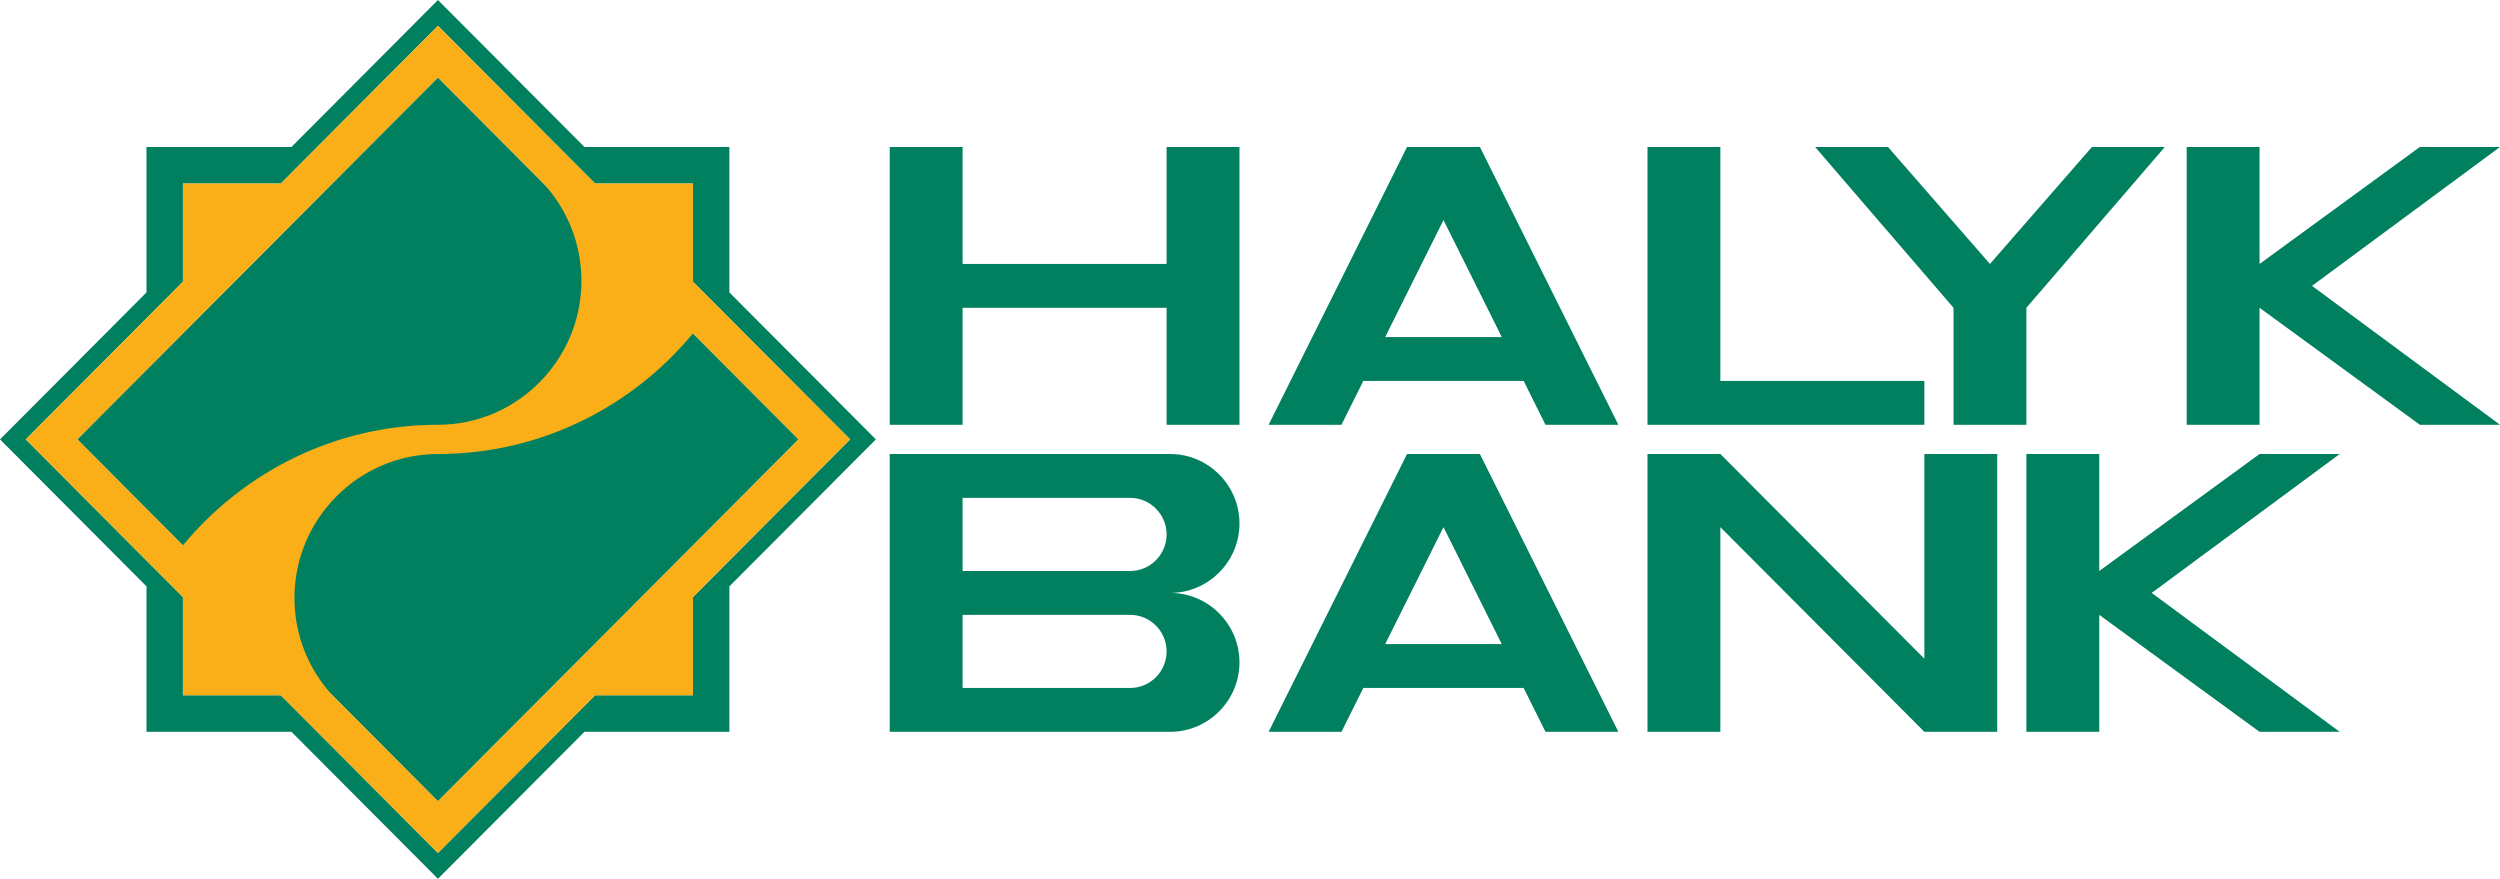
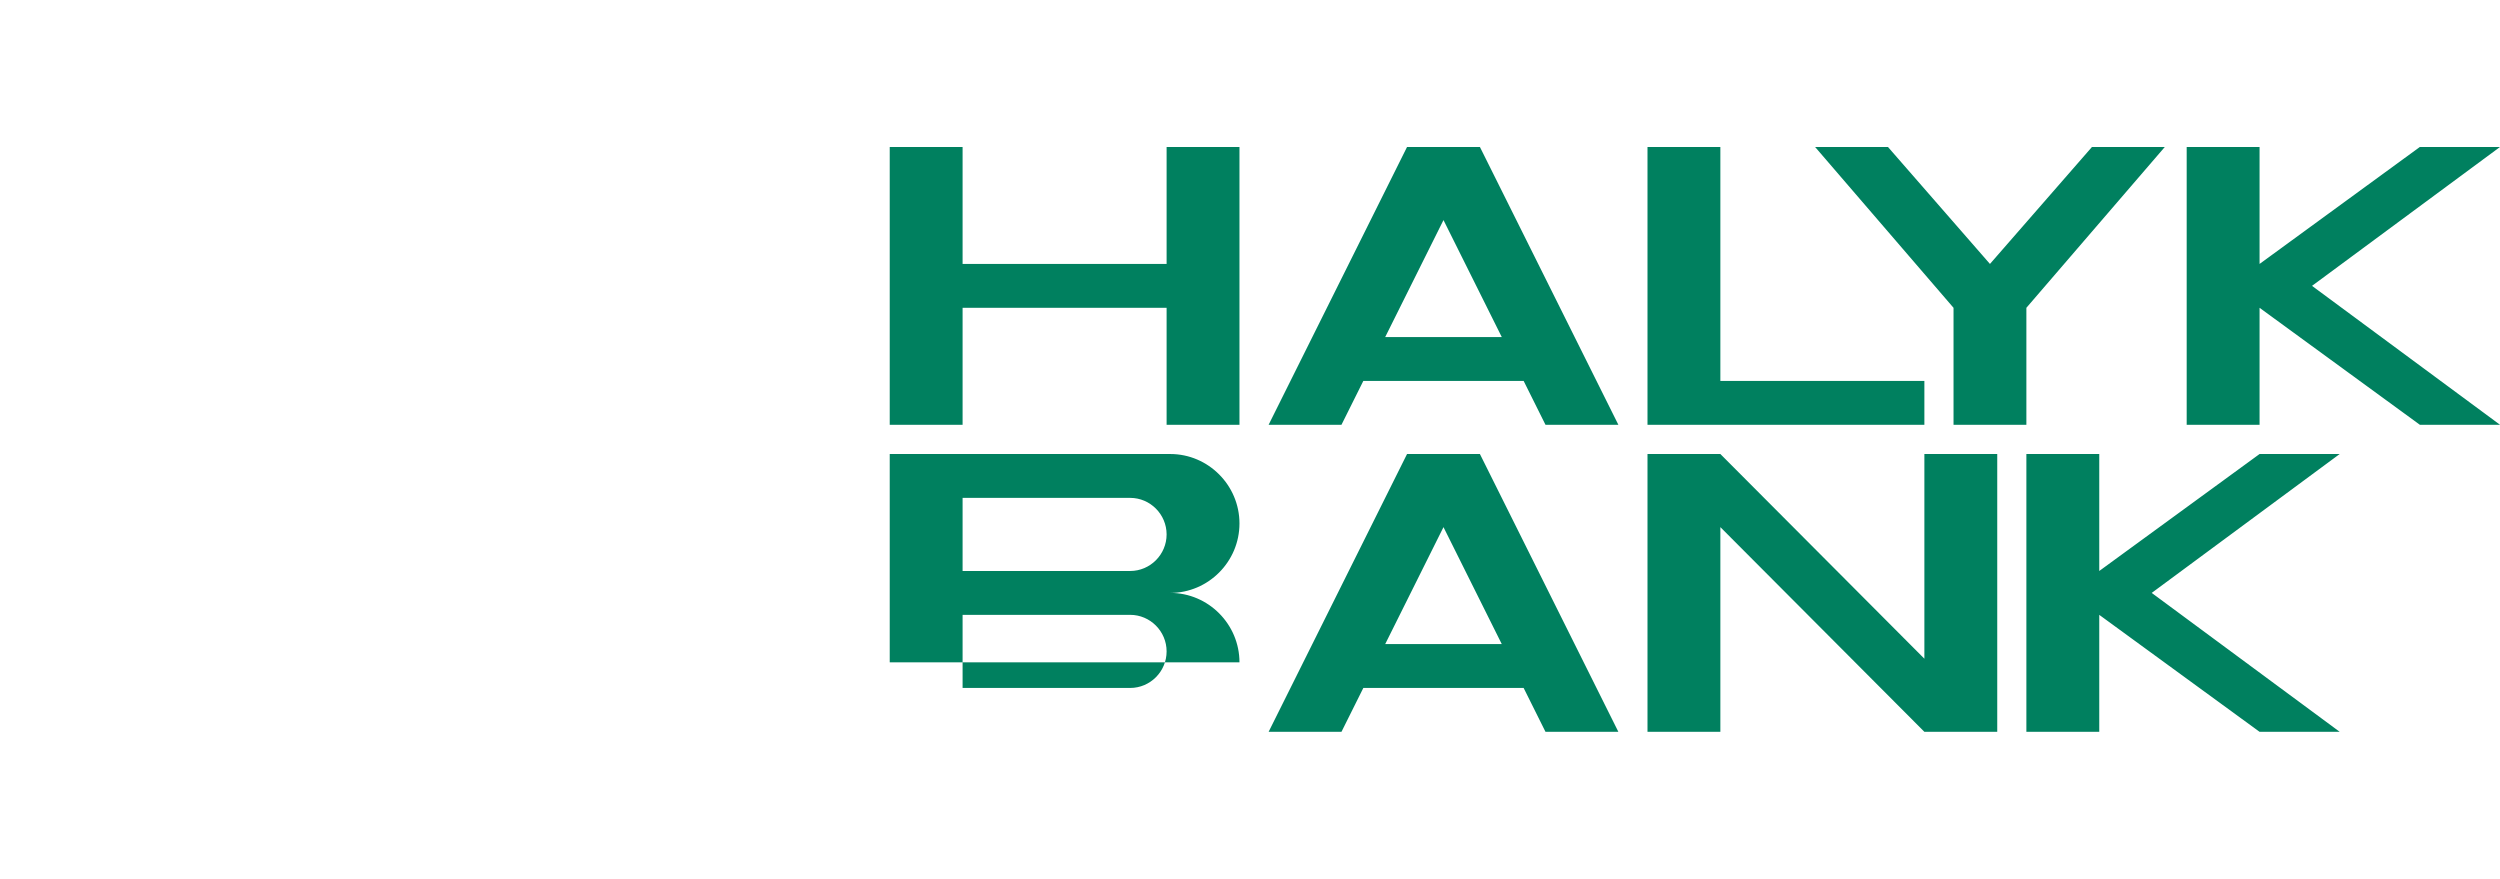
<svg xmlns="http://www.w3.org/2000/svg" width="165" height="58" viewBox="0 0 165 58" fill="none">
-   <path fill-rule="evenodd" clip-rule="evenodd" d="M28.904 0L19.236 9.7H9.668V19.3L0 29L9.668 38.7V48.3H19.236L28.904 58L38.572 48.3H48.139V38.7L57.807 29L48.139 19.3V9.7H38.572L28.904 0ZM12.073 39.407L1.7 29L12.073 18.593V12.113H18.532L28.904 1.706L39.276 12.113H45.735V18.593L56.107 29L45.735 39.407V45.888H39.276L28.904 56.295L18.532 45.888H12.073V39.407ZM5.1 29L28.904 52.883L52.707 29L28.904 5.117L5.1 29Z" fill="#00805F" />
-   <path fill-rule="evenodd" clip-rule="evenodd" d="M45.735 22.005C41.719 26.863 35.661 29.965 28.904 29.965C23.687 29.966 19.434 34.233 19.434 39.467C19.434 41.939 20.382 44.195 21.933 45.888H21.932L28.904 52.883L52.707 29L45.735 22.005ZM12.072 35.994C16.089 31.136 22.146 28.036 28.904 28.035C34.12 28.035 38.374 23.767 38.374 18.533C38.374 16.062 37.425 13.805 35.875 12.113L28.904 5.117L5.101 29L12.072 35.996V35.994ZM1.701 29L12.072 18.593V12.113H18.532L28.904 1.706L39.276 12.113H45.735V18.593L56.107 29L45.735 39.407V45.888H39.276L28.904 56.295L18.532 45.888H12.072V39.407L1.701 29Z" fill="#FAAE17" />
-   <path fill-rule="evenodd" clip-rule="evenodd" d="M99.117 42.51L95.27 34.79L91.423 42.51H99.117ZM63.531 40.58V45.405H74.592C75.914 45.405 76.996 44.32 76.996 42.992C76.996 41.666 75.914 40.58 74.592 40.58H63.531ZM63.531 32.86V37.685H74.592C75.914 37.685 76.996 36.599 76.996 35.273C76.996 33.946 75.914 32.86 74.592 32.86H63.531ZM108.735 29.965H113.544L127.009 43.475V29.965H131.818L131.818 48.3H127.009L113.544 34.79V48.3H108.735V29.965ZM142.013 39.132L154.42 29.965H149.131L138.551 37.685V29.965H133.741V48.3H138.551V40.58L149.131 48.3H154.42L142.013 39.132ZM144.321 9.7H149.131V17.42L159.71 9.7H165L152.593 18.867L165 28.035H159.71L149.131 20.315V28.035H144.321V9.7ZM133.741 20.315L142.878 9.7H138.07L131.337 17.42L124.605 9.7H119.796L128.933 20.315V28.035H133.741V20.315ZM108.735 9.7H113.544V25.14H127.009V28.035H108.735V9.7ZM95.27 14.525L99.117 22.245H91.423L95.27 14.525ZM102.002 28.035H106.812L97.674 9.7H92.865L83.729 28.035H88.537L89.98 25.14H100.56L102.002 28.035ZM58.722 9.7H63.531V17.42H76.996V9.7H81.805V28.035H76.996V20.315H63.531V28.035H58.722V9.7ZM58.722 29.965H77.236C79.749 29.965 81.805 32.028 81.805 34.549C81.805 37.07 79.749 39.132 77.236 39.132C79.749 39.132 81.805 41.195 81.805 43.716C81.805 46.237 79.749 48.3 77.236 48.3H58.722V29.965ZM88.537 48.3H83.729L92.865 29.965H97.674L106.812 48.3H102.002L100.56 45.405H89.98L88.537 48.3Z" fill="#00805F" />
+   <path fill-rule="evenodd" clip-rule="evenodd" d="M99.117 42.51L95.27 34.79L91.423 42.51H99.117ZM63.531 40.58V45.405H74.592C75.914 45.405 76.996 44.32 76.996 42.992C76.996 41.666 75.914 40.58 74.592 40.58H63.531ZM63.531 32.86V37.685H74.592C75.914 37.685 76.996 36.599 76.996 35.273C76.996 33.946 75.914 32.86 74.592 32.86H63.531ZM108.735 29.965H113.544L127.009 43.475V29.965H131.818L131.818 48.3H127.009L113.544 34.79V48.3H108.735V29.965ZM142.013 39.132L154.42 29.965H149.131L138.551 37.685V29.965H133.741V48.3H138.551V40.58L149.131 48.3H154.42L142.013 39.132ZM144.321 9.7H149.131V17.42L159.71 9.7H165L152.593 18.867L165 28.035H159.71L149.131 20.315V28.035H144.321V9.7ZM133.741 20.315L142.878 9.7H138.07L131.337 17.42L124.605 9.7H119.796L128.933 20.315V28.035H133.741V20.315ZM108.735 9.7H113.544V25.14H127.009V28.035H108.735V9.7ZM95.27 14.525L99.117 22.245H91.423L95.27 14.525ZM102.002 28.035H106.812L97.674 9.7H92.865L83.729 28.035H88.537L89.98 25.14H100.56L102.002 28.035ZM58.722 9.7H63.531V17.42H76.996V9.7H81.805V28.035H76.996V20.315H63.531V28.035H58.722V9.7ZM58.722 29.965H77.236C79.749 29.965 81.805 32.028 81.805 34.549C81.805 37.07 79.749 39.132 77.236 39.132C79.749 39.132 81.805 41.195 81.805 43.716H58.722V29.965ZM88.537 48.3H83.729L92.865 29.965H97.674L106.812 48.3H102.002L100.56 45.405H89.98L88.537 48.3Z" fill="#00805F" />
</svg>